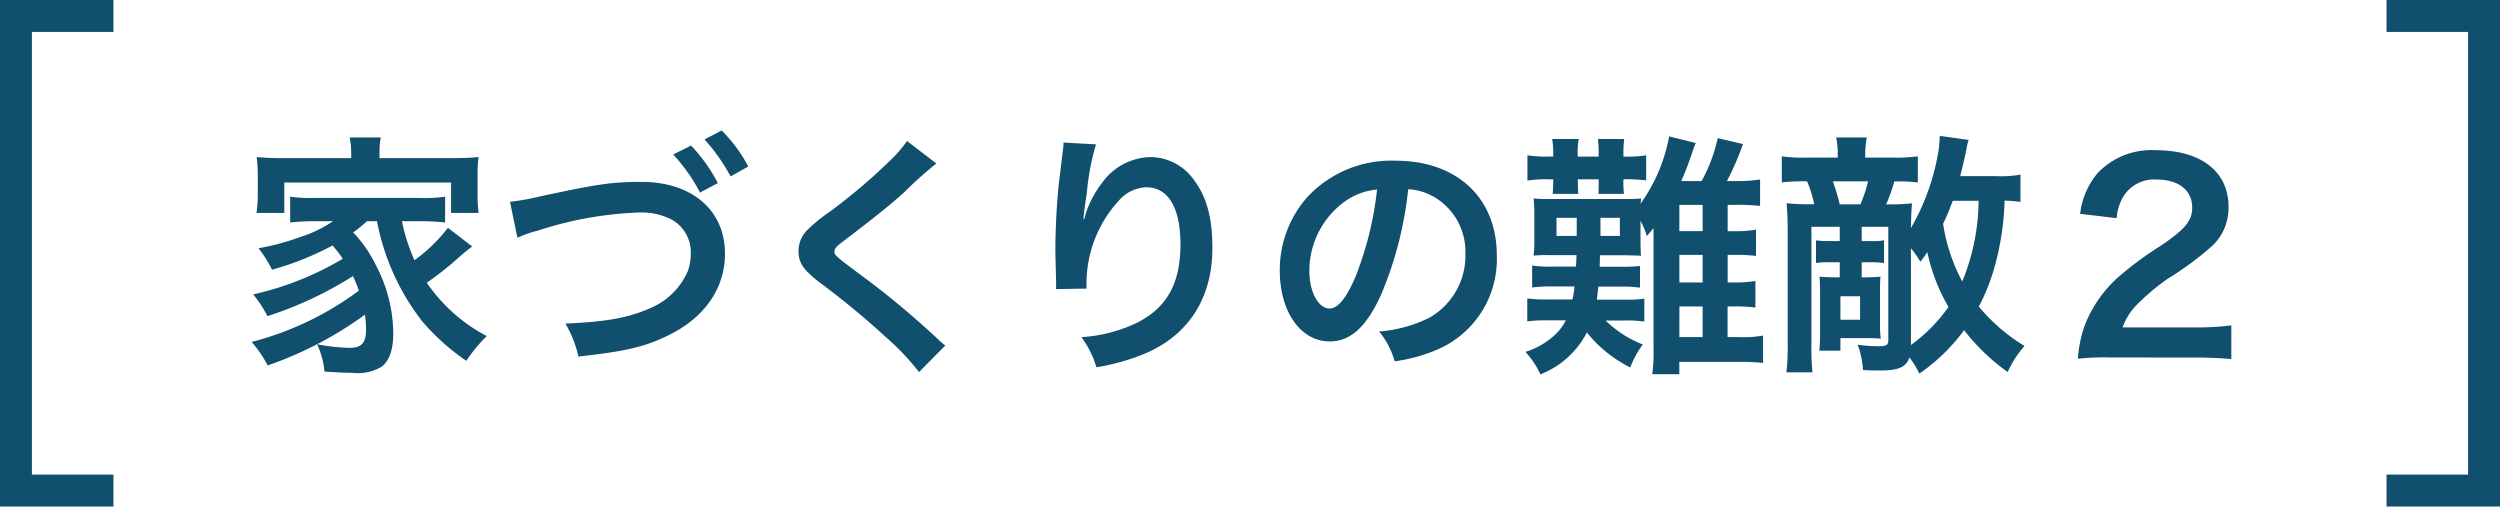
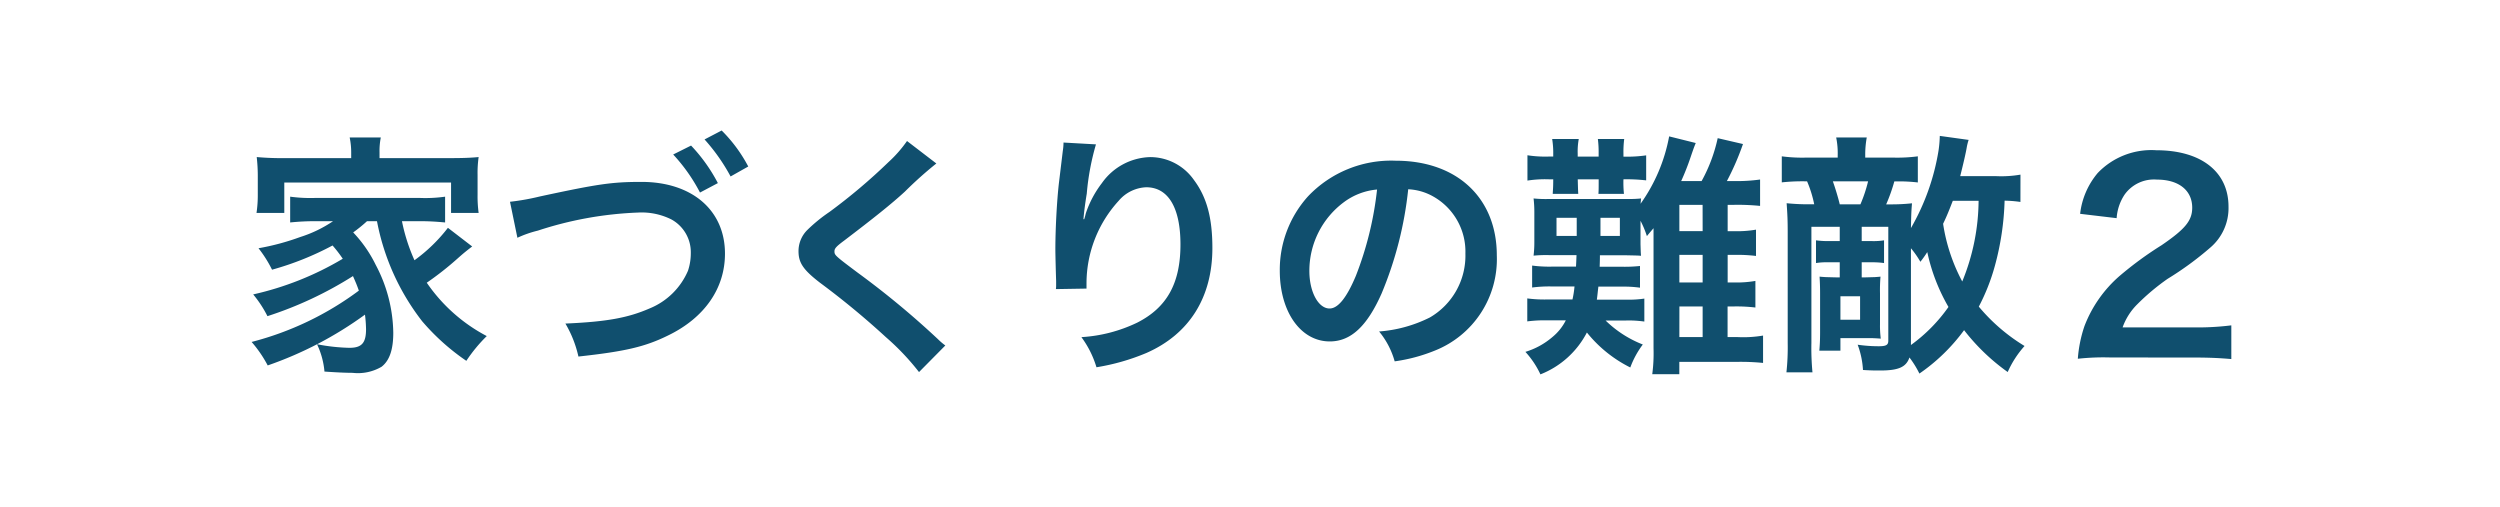
<svg xmlns="http://www.w3.org/2000/svg" width="235" height="47.612" viewBox="0 0 235 47.612">
  <g id="グループ_1424" data-name="グループ 1424" transform="translate(-909.5 -12377.193)">
    <path id="パス_452" data-name="パス 452" d="M12.936-12.384a21.987,21.987,0,0,0,4.248,9.408A21.02,21.02,0,0,0,21.336.744a14.316,14.316,0,0,1,1.92-2.328A15.637,15.637,0,0,1,17.616-6.6a28.956,28.956,0,0,0,2.9-2.28c.624-.552.816-.7,1.368-1.128l-2.28-1.752a15.156,15.156,0,0,1-3.144,3.048,17.077,17.077,0,0,1-1.176-3.672h1.68c.888,0,1.608.048,2.376.12v-2.424a13.065,13.065,0,0,1-2.376.12H7.128a14.122,14.122,0,0,1-2.352-.12v2.424a23.3,23.3,0,0,1,2.352-.12h1.68A11.82,11.82,0,0,1,5.736-10.9,22.855,22.855,0,0,1,1.8-9.84,11.5,11.5,0,0,1,3.072-7.824,27.676,27.676,0,0,0,8.76-10.1a12.289,12.289,0,0,1,.96,1.248A28.731,28.731,0,0,1,1.3-5.5,10.714,10.714,0,0,1,2.64-3.456a35.255,35.255,0,0,0,8.04-3.768c.24.552.36.816.552,1.368A28.958,28.958,0,0,1,1.152-1.032,11.456,11.456,0,0,1,2.664,1.176,34.962,34.962,0,0,0,11.808-3.6a12.656,12.656,0,0,1,.1,1.368c0,1.3-.408,1.752-1.56,1.752A17.763,17.763,0,0,1,7.3-.816a7.474,7.474,0,0,1,.7,2.568c1.008.072,1.992.12,2.64.12A4.4,4.4,0,0,0,13.368,1.3c.744-.576,1.1-1.608,1.1-3.192A13.978,13.978,0,0,0,12.816-8.28,12.15,12.15,0,0,0,10.7-11.328,13.808,13.808,0,0,0,12-12.384Zm-2.424-5.928H4.272a25.861,25.861,0,0,1-2.64-.1,15.929,15.929,0,0,1,.1,1.68v1.872a11.1,11.1,0,0,1-.12,1.7H4.224v-2.856H19.9v2.856h2.592a11.679,11.679,0,0,1-.1-1.7v-1.872a10.728,10.728,0,0,1,.1-1.68c-.744.072-1.512.1-2.664.1H13.176v-.528a6.493,6.493,0,0,1,.12-1.416H10.368a6.811,6.811,0,0,1,.144,1.44Zm15.624,7.488a10.319,10.319,0,0,1,1.92-.672,34.2,34.2,0,0,1,9.456-1.7,6.254,6.254,0,0,1,3.1.648,3.515,3.515,0,0,1,1.824,3.12,5.292,5.292,0,0,1-.264,1.7,6.649,6.649,0,0,1-3.624,3.552c-2.04.888-4.056,1.248-7.9,1.416a10.659,10.659,0,0,1,1.224,3.1c4.392-.48,6.264-.912,8.448-1.992,3.408-1.656,5.328-4.416,5.328-7.68,0-4.08-3.1-6.744-7.848-6.744-2.784,0-4.08.192-9.552,1.368a22.3,22.3,0,0,1-2.808.5Zm21.7-6.7a13.879,13.879,0,0,0-2.5-3.384l-1.608.84a17.683,17.683,0,0,1,2.448,3.48Zm-7.056-1.128a16.2,16.2,0,0,1,2.52,3.576l1.68-.888a15.553,15.553,0,0,0-2.52-3.528ZM62.76-19.92a11.9,11.9,0,0,1-1.752,1.992,53.792,53.792,0,0,1-5.544,4.68,14.717,14.717,0,0,0-2.112,1.728,2.8,2.8,0,0,0-.792,1.944c0,1.1.432,1.752,2.016,2.976a76.121,76.121,0,0,1,6.192,5.112A23.183,23.183,0,0,1,63.888,1.8L66.36-.7a5.984,5.984,0,0,1-.7-.6A80.671,80.671,0,0,0,58.1-7.56c-2.112-1.584-2.16-1.632-2.16-1.992,0-.264.168-.456.912-1.008,2.808-2.136,4.488-3.48,5.712-4.608a36.609,36.609,0,0,1,2.952-2.64Zm14.712.144a5.641,5.641,0,0,1-.072.816l-.36,2.976c-.192,1.656-.336,4.32-.336,6.264,0,.48.048,2.256.072,2.952v.456A1.866,1.866,0,0,1,76.752-6l2.88-.048v-.5A11.507,11.507,0,0,1,82.656-14.3a3.572,3.572,0,0,1,2.592-1.272c2.064,0,3.216,1.92,3.216,5.376,0,3.648-1.272,5.928-4.056,7.344a14.01,14.01,0,0,1-5.256,1.368,9.18,9.18,0,0,1,1.416,2.832A20.468,20.468,0,0,0,85.272,0c4.032-1.776,6.192-5.232,6.192-9.864,0-2.832-.528-4.776-1.728-6.384a5.026,5.026,0,0,0-4.1-2.16,5.729,5.729,0,0,0-4.56,2.448A9.7,9.7,0,0,0,79.56-13.1a5.27,5.27,0,0,1-.144.528h-.072c.048-.576.144-1.392.312-2.4a23.543,23.543,0,0,1,.864-4.632Zm32.4,4.392a5.245,5.245,0,0,1,2.424.72,5.946,5.946,0,0,1,2.952,5.328,6.719,6.719,0,0,1-3.336,6,12.755,12.755,0,0,1-4.776,1.32A7.656,7.656,0,0,1,108.6.792a15.691,15.691,0,0,0,3.768-1.008A9.246,9.246,0,0,0,118.2-9.168c0-5.4-3.744-8.9-9.5-8.9a10.774,10.774,0,0,0-8.256,3.36A10.309,10.309,0,0,0,97.8-7.728c0,3.864,1.968,6.648,4.7,6.648,1.968,0,3.5-1.416,4.872-4.512A34.72,34.72,0,0,0,109.872-15.384Zm-2.928.024a31.63,31.63,0,0,1-1.992,8.112c-.864,2.064-1.68,3.072-2.472,3.072-1.056,0-1.9-1.56-1.9-3.528a8.035,8.035,0,0,1,3.264-6.48A6.109,6.109,0,0,1,106.944-15.36ZM139.9-9.216h.624a14.5,14.5,0,0,1,2.04.1v-2.472a10.412,10.412,0,0,1-2.064.144h-.6V-13.92h.6a21.324,21.324,0,0,1,2.448.1V-16.3a15.635,15.635,0,0,1-2.448.144h-.672a24.934,24.934,0,0,0,1.512-3.48l-2.376-.552a14.832,14.832,0,0,1-1.512,4.032h-1.92a23.692,23.692,0,0,0,.888-2.256c.312-.912.336-.96.48-1.32l-2.5-.624a15.85,15.85,0,0,1-2.688,6.336c.024-.192.024-.24.048-.5a10.9,10.9,0,0,1-1.368.048h-7.2a11.419,11.419,0,0,1-1.536-.048,10.878,10.878,0,0,1,.072,1.248v2.88a10.572,10.572,0,0,1-.072,1.248,12.254,12.254,0,0,1,1.536-.048h2.5c-.024.624-.024.624-.048,1.08h-2.3a12.2,12.2,0,0,1-1.824-.1v2.064a12.41,12.41,0,0,1,1.824-.1h2.16a9.333,9.333,0,0,1-.192,1.224h-2.4a12.357,12.357,0,0,1-1.848-.1v2.16a12.986,12.986,0,0,1,1.848-.1h1.776a4.847,4.847,0,0,1-1.248,1.56A7.039,7.039,0,0,1,120.888-.1,8.351,8.351,0,0,1,122.3,2.016a8.359,8.359,0,0,0,4.368-3.936,12.222,12.222,0,0,0,4.08,3.288,8.425,8.425,0,0,1,1.176-2.16,10.4,10.4,0,0,1-3.5-2.256h1.944a10.3,10.3,0,0,1,1.7.1v-2.16a9.618,9.618,0,0,1-1.68.1h-2.784c.072-.528.072-.648.144-1.224h2.256a10.786,10.786,0,0,1,1.656.1v-2.04a13.76,13.76,0,0,1-1.656.072h-2.136c.024-.6.024-.96.024-1.08h2.4c1.128.024,1.128.024,1.464.048-.024-.288-.024-.288-.048-1.08v-2.208a8.966,8.966,0,0,1,.6,1.44c.312-.384.36-.432.624-.744v11.3a14.95,14.95,0,0,1-.12,2.424h2.544V.84h5.448a21.389,21.389,0,0,1,2.424.1V-1.632a11.016,11.016,0,0,1-2.376.144h-.96v-2.88h.552a14.891,14.891,0,0,1,2.064.1v-2.5a10.3,10.3,0,0,1-2.04.144H139.9Zm-2.352,0v2.592H135.36V-9.216Zm0-2.232H135.36V-13.92h2.184Zm-2.184,7.08h2.184v2.88H135.36ZM125.712-12.7v1.7h-1.9v-1.7Zm2.232,0h1.824v1.7h-1.824Zm-4.44-5.76h-.384a10.91,10.91,0,0,1-2.04-.12V-16.2a10.776,10.776,0,0,1,2.016-.12h.408c0,.744-.024.912-.048,1.368h2.4c-.024-.408-.024-.528-.048-1.368h1.968c0,.888,0,1.032-.024,1.368h2.4a9.922,9.922,0,0,1-.048-1.368,16.1,16.1,0,0,1,2.136.1v-2.352a12.445,12.445,0,0,1-2.136.12v-.288a9.46,9.46,0,0,1,.072-1.368H127.7a10.081,10.081,0,0,1,.072,1.392v.264h-1.968v-.264a6.494,6.494,0,0,1,.1-1.392h-2.5a8.2,8.2,0,0,1,.1,1.416Zm43.92,1.7a10.534,10.534,0,0,1-2.256.144H161.76c.264-1.056.528-2.16.624-2.76a4.879,4.879,0,0,1,.168-.648L159.84-20.4a10.9,10.9,0,0,1-.12,1.392,21.391,21.391,0,0,1-2.592,7.272c.024-.984.024-1.464.1-2.328a18.237,18.237,0,0,1-2.088.1H154.8a16.22,16.22,0,0,0,.768-2.16h.216a15.3,15.3,0,0,1,1.992.1V-18.48a14.764,14.764,0,0,1-2.28.12h-2.664v-.216a8.948,8.948,0,0,1,.144-1.68H150.1a7.431,7.431,0,0,1,.144,1.68v.216h-2.976a14.576,14.576,0,0,1-2.28-.12v2.448a18.231,18.231,0,0,1,2.16-.1h.216a10.938,10.938,0,0,1,.672,2.16h-.384a20.215,20.215,0,0,1-2.208-.1c.072,1.056.1,1.56.1,2.736V-.936a21.909,21.909,0,0,1-.12,2.76h2.448a24.129,24.129,0,0,1-.1-2.76v-10.92h2.664v1.344h-1.08a8.468,8.468,0,0,1-1.152-.072v2.136a6.341,6.341,0,0,1,1.152-.072h1.08V-7.1h-.24c-.216,0-.864-.024-1.032-.024-.384-.024-.384-.024-.624-.048.024.432.048.816.048,1.56v3.744c0,.6-.024,1.176-.072,1.656H150.5V-1.392h2.856c.216,0,.6.024.936.048a9.688,9.688,0,0,1-.072-1.368v-2.9a14.254,14.254,0,0,1,.048-1.56c-.216.024-.216.024-.576.048-.144,0-.768.024-.936.024H152.5V-8.52H153.5a7.752,7.752,0,0,1,1.1.072v-2.136a6.124,6.124,0,0,1-1.1.072H152.5v-1.344h2.5v10.7c0,.408-.192.528-.912.528a13.574,13.574,0,0,1-1.968-.144,8.024,8.024,0,0,1,.5,2.376c.768.048,1.152.048,1.608.048,1.728,0,2.448-.312,2.76-1.224a9.211,9.211,0,0,1,.936,1.512,17.412,17.412,0,0,0,4.2-4.08,19.391,19.391,0,0,0,4.1,3.936,9.381,9.381,0,0,1,1.584-2.448,17.214,17.214,0,0,1-4.3-3.7,19.08,19.08,0,0,0,1.512-3.84,25.837,25.837,0,0,0,.912-6.12,11.276,11.276,0,0,1,1.488.12ZM163.488-14.3a20.33,20.33,0,0,1-1.536,7.584,16.8,16.8,0,0,1-1.8-5.424c.36-.744.576-1.3.912-2.16Zm-6.36,13.44V-9.84a8.847,8.847,0,0,1,.888,1.272,9.794,9.794,0,0,0,.648-.912,17.611,17.611,0,0,0,1.992,5.16,15.134,15.134,0,0,1-3.528,3.576ZM153.1-16.128a13.419,13.419,0,0,1-.72,2.16h-1.944c-.144-.624-.456-1.632-.648-2.16ZM150.5-5.328h1.848V-3.12H150.5Zm33.12,5.76c1.536,0,2.5.048,3.624.144V-2.592a25.217,25.217,0,0,1-3.5.192h-6.72a5.785,5.785,0,0,1,1.368-2.16,21,21,0,0,1,2.856-2.4,30.046,30.046,0,0,0,4.032-2.952,4.872,4.872,0,0,0,1.7-3.84c0-3.288-2.592-5.3-6.792-5.3a6.979,6.979,0,0,0-5.5,2.136,7.2,7.2,0,0,0-1.656,3.84l3.432.408a4.561,4.561,0,0,1,.744-2.208,3.391,3.391,0,0,1,3.048-1.416c2.04,0,3.312,1.008,3.312,2.64,0,1.224-.672,2.016-2.88,3.528a33.053,33.053,0,0,0-3.96,2.9,11.845,11.845,0,0,0-3.288,4.7,12.263,12.263,0,0,0-.624,3.072,22.118,22.118,0,0,1,3.1-.12Z" transform="translate(932 12410.368)" fill="#104f6e" />
-     <path id="パス_54" data-name="パス 54" d="M399.165,10619.672H390v44.611h9.165" transform="translate(521 1759.022)" fill="none" stroke="#114f6e" stroke-width="3" />
-     <path id="パス_55" data-name="パス 55" d="M399.165,10619.672H390v44.611h9.165" transform="translate(1533 23042.977) rotate(180)" fill="none" stroke="#114f6e" stroke-width="3" />
  </g>
</svg>